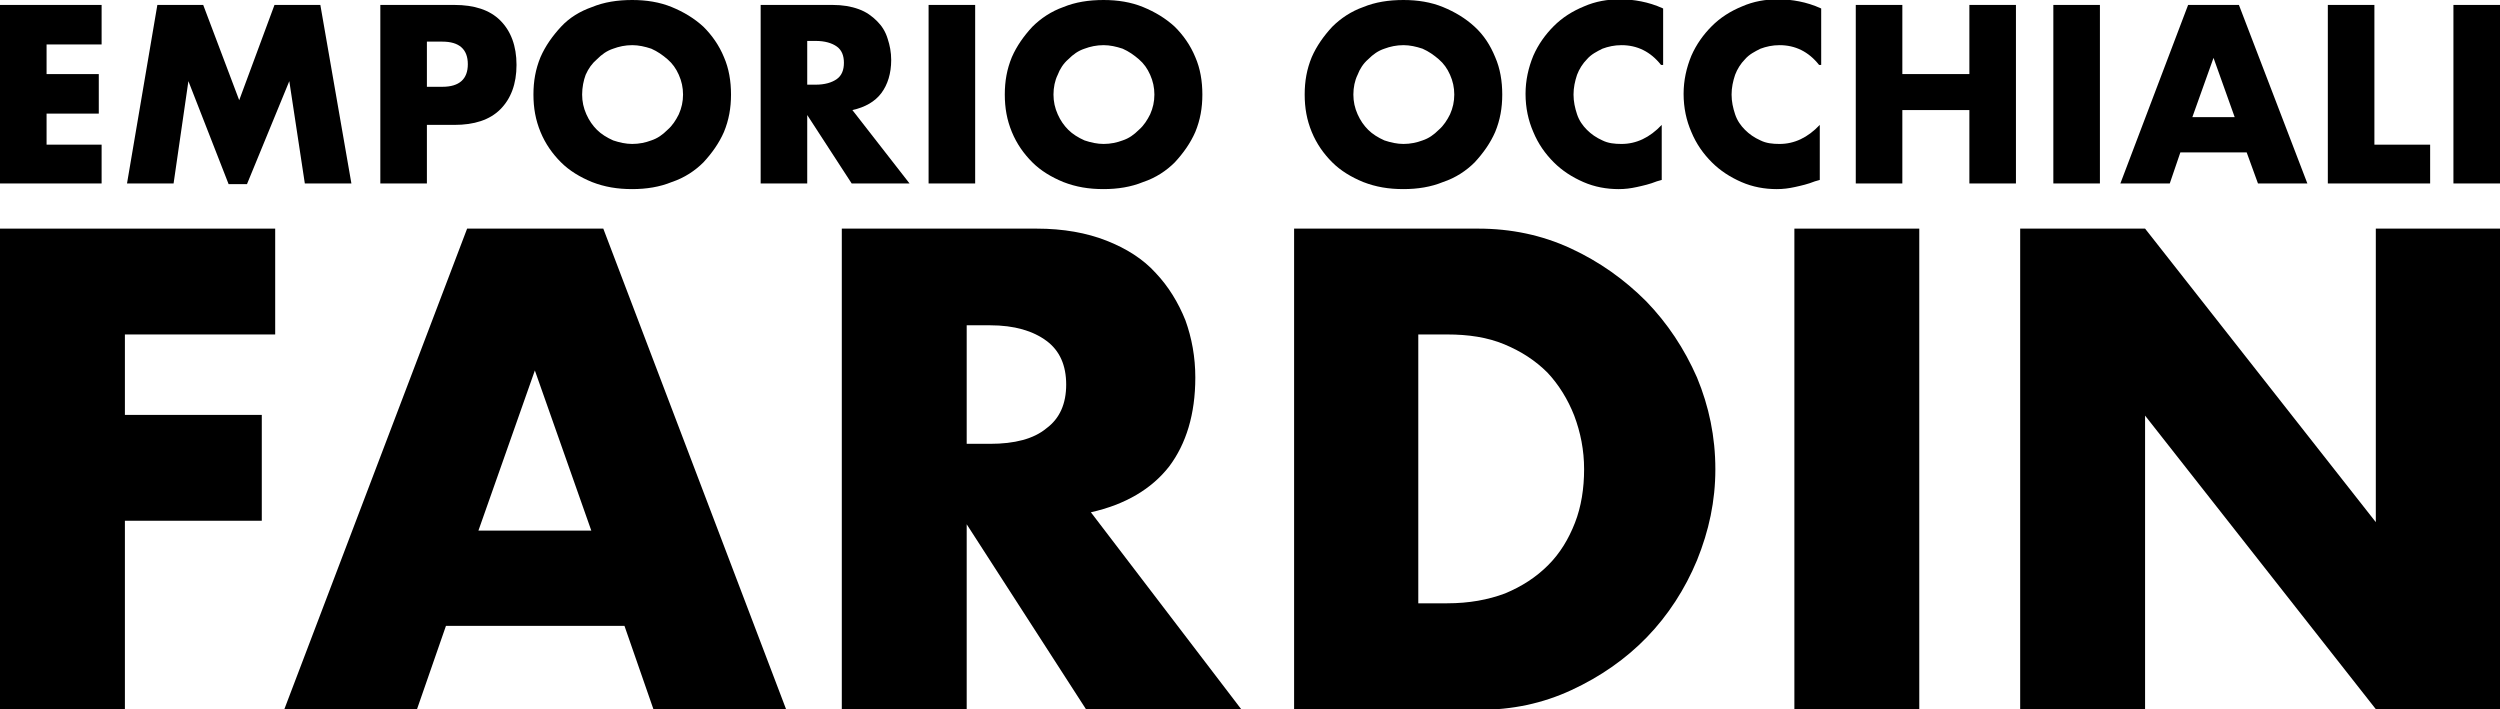
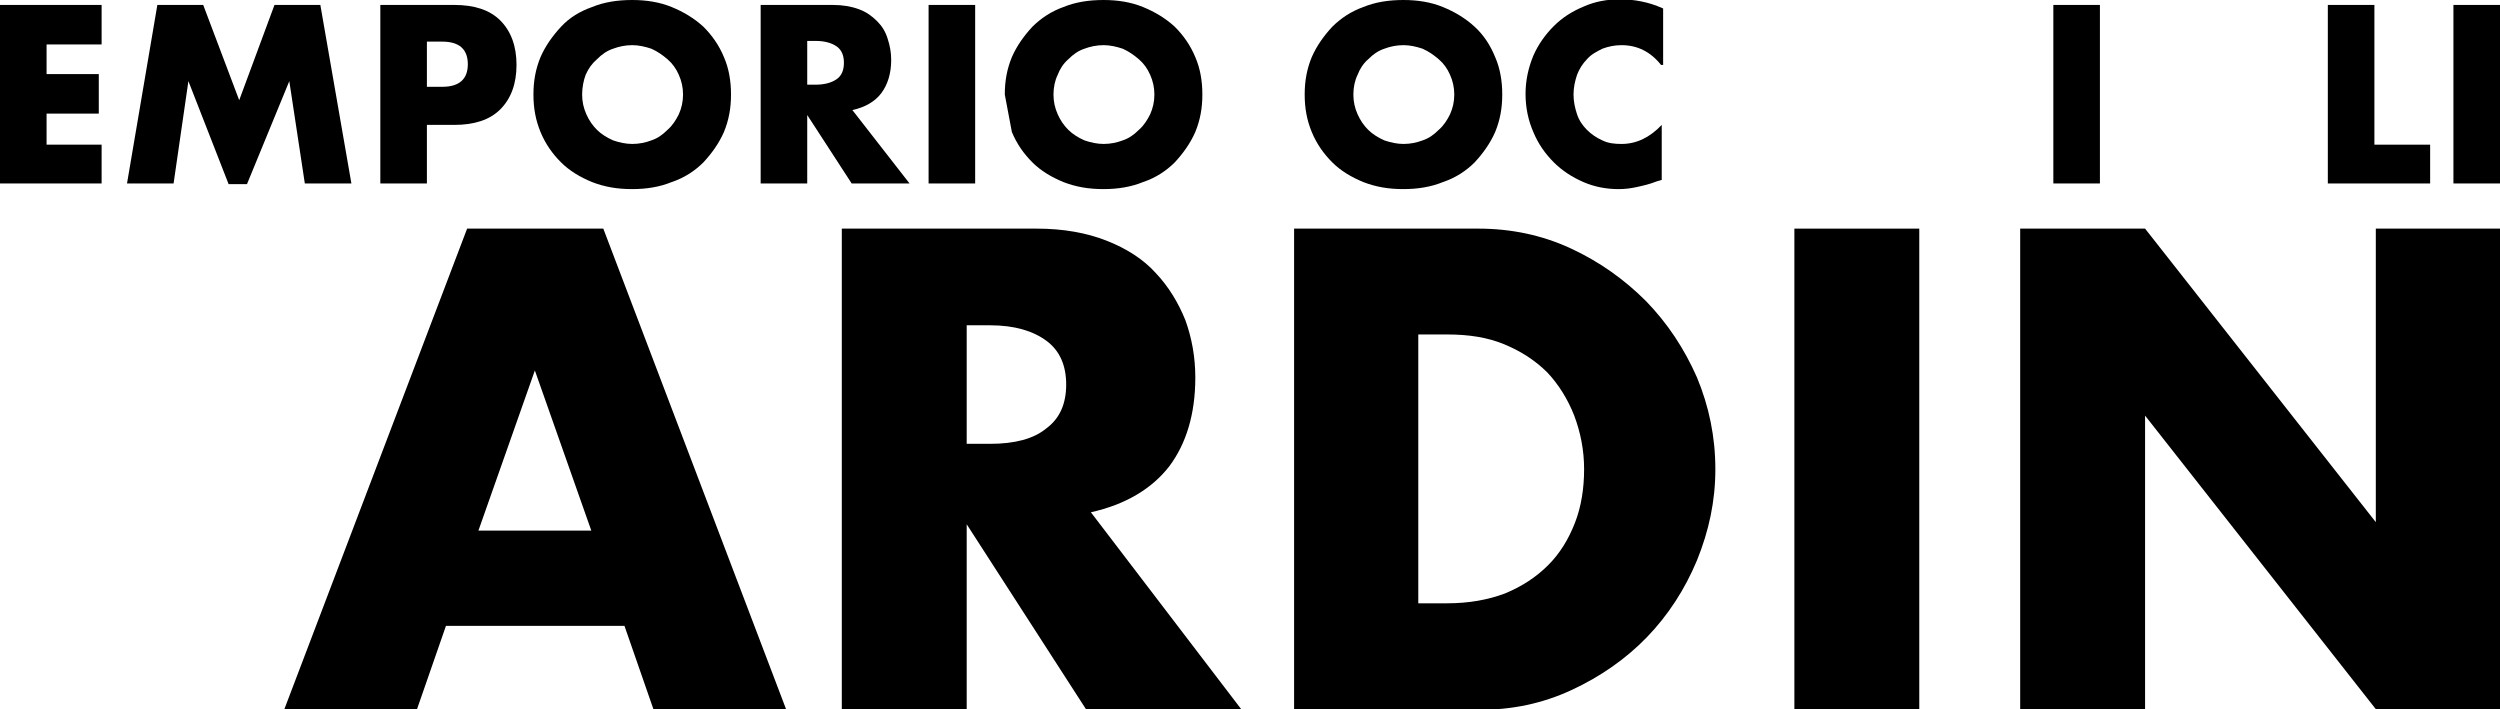
<svg xmlns="http://www.w3.org/2000/svg" version="1.1" id="Layer_1" x="0px" y="0px" viewBox="0 0 354.3 100.5" style="enable-background:new 0 0 354.3 100.5;" xml:space="preserve">
  <style type="text/css">
	.st0{fill:#000000;}
</style>
  <g>
-     <path class="st0" d="M39,47.4H17.7v11.4h19.4v15H17.7v26.7H0V32.4h39V47.4z" />
    <path class="st0" d="M88.5,88.7H63.2l-4.1,11.8H40.3l25.9-68.1h19.3l25.9,68.1H92.6L88.5,88.7z M83.8,75.2l-8-22.7l-8,22.7H83.8z" />
    <path class="st0" d="M175.9,100.5h-22L137,74.3v26.2h-17.7V32.4h27.6c3.8,0,7.1,0.6,9.9,1.7c2.8,1.1,5.2,2.6,7,4.6   c1.8,1.9,3.2,4.2,4.2,6.7c0.9,2.5,1.4,5.2,1.4,8.1c0,5.2-1.3,9.4-3.7,12.6c-2.5,3.2-6.2,5.4-11.1,6.5L175.9,100.5z M137,62.9h3.3   c3.5,0,6.2-0.7,8-2.2c1.9-1.4,2.8-3.5,2.8-6.2c0-2.7-0.9-4.8-2.8-6.2c-1.9-1.4-4.5-2.2-8-2.2H137V62.9z" />
    <path class="st0" d="M183.3,32.4h26.2c4.6,0,9,0.9,13.1,2.8c4.1,1.9,7.6,4.4,10.7,7.5c3,3.1,5.4,6.7,7.2,10.8   c1.7,4.1,2.6,8.4,2.6,13c0,4.5-0.9,8.7-2.6,12.9c-1.7,4.1-4.1,7.8-7.1,10.9c-3,3.1-6.6,5.6-10.7,7.5c-4.1,1.9-8.4,2.8-13.1,2.8   h-26.2V32.4z M201,85.5h4.1c3.1,0,5.8-0.5,8.2-1.4c2.4-1,4.4-2.3,6.1-4c1.7-1.7,2.9-3.7,3.8-6c0.9-2.3,1.3-4.9,1.3-7.6   c0-2.7-0.5-5.2-1.4-7.6c-0.9-2.3-2.2-4.4-3.8-6.1c-1.7-1.7-3.7-3-6.1-4c-2.4-1-5.1-1.4-8.1-1.4H201V85.5z" />
    <path class="st0" d="M272,32.4v68.1h-17.7V32.4H272z" />
    <path class="st0" d="M286.3,100.5V32.4H304l32.7,41.6V32.4h17.6v68.1h-17.6L304,58.9v41.6H286.3z" />
  </g>
  <g>
    <path class="st0" d="M14.4,6.3H6.6v4.2H14v5.6H6.6v4.4h7.8V26H0V0.7h14.4V6.3z" />
    <path class="st0" d="M18,26l4.3-25.3h6.5l5.1,13.5l5-13.5h6.5L49.8,26h-6.6L41,11.5l-6,14.6h-2.6l-5.7-14.6L24.6,26H18z" />
    <path class="st0" d="M60.5,26h-6.6V0.7h10.5c2.8,0,5,0.7,6.5,2.2c1.5,1.5,2.3,3.6,2.3,6.3c0,2.7-0.8,4.8-2.3,6.3   c-1.5,1.5-3.7,2.2-6.5,2.2h-3.9V26z M60.5,12.3h2.2c2.4,0,3.6-1.1,3.6-3.2c0-2.1-1.2-3.2-3.6-3.2h-2.2V12.3z" />
    <path class="st0" d="M75.6,13.4c0-1.9,0.3-3.6,1-5.3c0.7-1.6,1.7-3,2.9-4.3s2.7-2.2,4.4-2.8c1.7-0.7,3.6-1,5.7-1c2,0,3.9,0.3,5.6,1   c1.7,0.7,3.2,1.6,4.5,2.8c1.2,1.2,2.2,2.6,2.9,4.3c0.7,1.6,1,3.4,1,5.3c0,1.9-0.3,3.6-1,5.3c-0.7,1.6-1.7,3-2.9,4.3   c-1.2,1.2-2.7,2.2-4.5,2.8c-1.7,0.7-3.6,1-5.6,1c-2.1,0-3.9-0.3-5.7-1c-1.7-0.7-3.2-1.6-4.4-2.8c-1.2-1.2-2.2-2.6-2.9-4.3   C75.9,17,75.6,15.3,75.6,13.4z M82.5,13.4c0,1,0.2,1.9,0.6,2.8c0.4,0.9,0.9,1.6,1.5,2.2c0.6,0.6,1.4,1.1,2.3,1.5   c0.9,0.3,1.8,0.5,2.7,0.5c1,0,1.9-0.2,2.7-0.5c0.9-0.3,1.6-0.8,2.3-1.5c0.7-0.6,1.2-1.4,1.6-2.2c0.4-0.9,0.6-1.8,0.6-2.8   s-0.2-1.9-0.6-2.8c-0.4-0.9-0.9-1.6-1.6-2.2c-0.7-0.6-1.4-1.1-2.3-1.5c-0.9-0.3-1.8-0.5-2.7-0.5c-1,0-1.9,0.2-2.7,0.5   c-0.9,0.3-1.6,0.8-2.3,1.5C83.9,9,83.4,9.7,83,10.6C82.7,11.4,82.5,12.4,82.5,13.4z" />
    <path class="st0" d="M128.9,26h-8.2l-6.3-9.7V26h-6.6V0.7h10.2c1.4,0,2.6,0.2,3.7,0.6c1.1,0.4,1.9,1,2.6,1.7   c0.7,0.7,1.2,1.5,1.5,2.5c0.3,0.9,0.5,1.9,0.5,3c0,1.9-0.5,3.5-1.4,4.7c-0.9,1.2-2.3,2-4.1,2.4L128.9,26z M114.4,12h1.2   c1.3,0,2.3-0.3,3-0.8c0.7-0.5,1-1.3,1-2.3s-0.3-1.8-1-2.3c-0.7-0.5-1.7-0.8-3-0.8h-1.2V12z" />
    <path class="st0" d="M138.2,0.7V26h-6.6V0.7H138.2z" />
-     <path class="st0" d="M142.4,13.4c0-1.9,0.3-3.6,1-5.3c0.7-1.6,1.7-3,2.9-4.3c1.2-1.2,2.7-2.2,4.4-2.8c1.7-0.7,3.6-1,5.7-1   c2,0,3.9,0.3,5.6,1c1.7,0.7,3.2,1.6,4.5,2.8c1.2,1.2,2.2,2.6,2.9,4.3c0.7,1.6,1,3.4,1,5.3c0,1.9-0.3,3.6-1,5.3   c-0.7,1.6-1.7,3-2.9,4.3c-1.2,1.2-2.7,2.2-4.5,2.8c-1.7,0.7-3.6,1-5.6,1c-2.1,0-3.9-0.3-5.7-1c-1.7-0.7-3.2-1.6-4.4-2.8   c-1.2-1.2-2.2-2.6-2.9-4.3C142.7,17,142.4,15.3,142.4,13.4z M149.3,13.4c0,1,0.2,1.9,0.6,2.8c0.4,0.9,0.9,1.6,1.5,2.2   c0.6,0.6,1.4,1.1,2.3,1.5c0.9,0.3,1.8,0.5,2.7,0.5c1,0,1.9-0.2,2.7-0.5c0.9-0.3,1.6-0.8,2.3-1.5c0.7-0.6,1.2-1.4,1.6-2.2   c0.4-0.9,0.6-1.8,0.6-2.8s-0.2-1.9-0.6-2.8c-0.4-0.9-0.9-1.6-1.6-2.2c-0.7-0.6-1.4-1.1-2.3-1.5c-0.9-0.3-1.8-0.5-2.7-0.5   c-1,0-1.9,0.2-2.7,0.5c-0.9,0.3-1.6,0.8-2.3,1.5c-0.7,0.6-1.2,1.4-1.5,2.2C149.5,11.4,149.3,12.4,149.3,13.4z" />
+     <path class="st0" d="M142.4,13.4c0-1.9,0.3-3.6,1-5.3c0.7-1.6,1.7-3,2.9-4.3c1.2-1.2,2.7-2.2,4.4-2.8c1.7-0.7,3.6-1,5.7-1   c2,0,3.9,0.3,5.6,1c1.7,0.7,3.2,1.6,4.5,2.8c1.2,1.2,2.2,2.6,2.9,4.3c0.7,1.6,1,3.4,1,5.3c0,1.9-0.3,3.6-1,5.3   c-0.7,1.6-1.7,3-2.9,4.3c-1.2,1.2-2.7,2.2-4.5,2.8c-1.7,0.7-3.6,1-5.6,1c-2.1,0-3.9-0.3-5.7-1c-1.7-0.7-3.2-1.6-4.4-2.8   c-1.2-1.2-2.2-2.6-2.9-4.3z M149.3,13.4c0,1,0.2,1.9,0.6,2.8c0.4,0.9,0.9,1.6,1.5,2.2   c0.6,0.6,1.4,1.1,2.3,1.5c0.9,0.3,1.8,0.5,2.7,0.5c1,0,1.9-0.2,2.7-0.5c0.9-0.3,1.6-0.8,2.3-1.5c0.7-0.6,1.2-1.4,1.6-2.2   c0.4-0.9,0.6-1.8,0.6-2.8s-0.2-1.9-0.6-2.8c-0.4-0.9-0.9-1.6-1.6-2.2c-0.7-0.6-1.4-1.1-2.3-1.5c-0.9-0.3-1.8-0.5-2.7-0.5   c-1,0-1.9,0.2-2.7,0.5c-0.9,0.3-1.6,0.8-2.3,1.5c-0.7,0.6-1.2,1.4-1.5,2.2C149.5,11.4,149.3,12.4,149.3,13.4z" />
    <path class="st0" d="M184.9,13.4c0-1.9,0.3-3.6,1-5.3c0.7-1.6,1.7-3,2.9-4.3c1.2-1.2,2.7-2.2,4.4-2.8c1.7-0.7,3.6-1,5.7-1   c2,0,3.9,0.3,5.6,1c1.7,0.7,3.2,1.6,4.5,2.8s2.2,2.6,2.9,4.3c0.7,1.6,1,3.4,1,5.3c0,1.9-0.3,3.6-1,5.3c-0.7,1.6-1.7,3-2.9,4.3   c-1.2,1.2-2.7,2.2-4.5,2.8c-1.7,0.7-3.6,1-5.6,1c-2.1,0-3.9-0.3-5.7-1c-1.7-0.7-3.2-1.6-4.4-2.8c-1.2-1.2-2.2-2.6-2.9-4.3   C185.2,17,184.9,15.3,184.9,13.4z M191.8,13.4c0,1,0.2,1.9,0.6,2.8c0.4,0.9,0.9,1.6,1.5,2.2c0.6,0.6,1.4,1.1,2.3,1.5   c0.9,0.3,1.8,0.5,2.7,0.5c1,0,1.9-0.2,2.7-0.5c0.9-0.3,1.6-0.8,2.3-1.5c0.7-0.6,1.2-1.4,1.6-2.2c0.4-0.9,0.6-1.8,0.6-2.8   s-0.2-1.9-0.6-2.8c-0.4-0.9-0.9-1.6-1.6-2.2c-0.7-0.6-1.4-1.1-2.3-1.5c-0.9-0.3-1.8-0.5-2.7-0.5c-1,0-1.9,0.2-2.7,0.5   c-0.9,0.3-1.6,0.8-2.3,1.5c-0.7,0.6-1.2,1.4-1.5,2.2C192,11.4,191.8,12.4,191.8,13.4z" />
    <path class="st0" d="M235.4,9.2c-1.5-1.9-3.4-2.8-5.6-2.8c-1,0-1.9,0.2-2.7,0.5c-0.8,0.4-1.6,0.8-2.2,1.5c-0.6,0.6-1.1,1.4-1.4,2.2   c-0.3,0.9-0.5,1.8-0.5,2.8c0,1,0.2,1.9,0.5,2.8c0.3,0.9,0.8,1.6,1.4,2.2c0.6,0.6,1.3,1.1,2.2,1.5c0.8,0.4,1.7,0.5,2.7,0.5   c2.1,0,4-0.9,5.7-2.7v7.8l-0.7,0.2c-1,0.4-1.9,0.6-2.8,0.8c-0.9,0.2-1.7,0.3-2.6,0.3c-1.7,0-3.4-0.3-5-1c-1.6-0.7-3-1.6-4.2-2.8   c-1.2-1.2-2.2-2.6-2.9-4.3c-0.7-1.6-1.1-3.4-1.1-5.4c0-1.9,0.4-3.7,1.1-5.4c0.7-1.6,1.7-3,2.9-4.2c1.2-1.2,2.6-2.1,4.3-2.8   c1.6-0.7,3.3-1,5.1-1c1,0,2,0.1,3,0.3c1,0.2,2,0.5,3.1,1V9.2z" />
-     <path class="st0" d="M257.8,9.2c-1.5-1.9-3.4-2.8-5.6-2.8c-1,0-1.9,0.2-2.7,0.5c-0.8,0.4-1.6,0.8-2.2,1.5c-0.6,0.6-1.1,1.4-1.4,2.2   c-0.3,0.9-0.5,1.8-0.5,2.8c0,1,0.2,1.9,0.5,2.8c0.3,0.9,0.8,1.6,1.4,2.2c0.6,0.6,1.3,1.1,2.2,1.5c0.8,0.4,1.7,0.5,2.7,0.5   c2.1,0,4-0.9,5.7-2.7v7.8l-0.7,0.2c-1,0.4-1.9,0.6-2.8,0.8c-0.9,0.2-1.7,0.3-2.6,0.3c-1.7,0-3.4-0.3-5-1c-1.6-0.7-3-1.6-4.2-2.8   c-1.2-1.2-2.2-2.6-2.9-4.3c-0.7-1.6-1.1-3.4-1.1-5.4c0-1.9,0.4-3.7,1.1-5.4c0.7-1.6,1.7-3,2.9-4.2c1.2-1.2,2.6-2.1,4.3-2.8   c1.6-0.7,3.3-1,5.1-1c1,0,2,0.1,3,0.3c1,0.2,2,0.5,3.1,1V9.2z" />
-     <path class="st0" d="M269.6,10.5h9.5V0.7h6.6V26h-6.6V15.6h-9.5V26H263V0.7h6.6V10.5z" />
    <path class="st0" d="M297.6,0.7V26H291V0.7H297.6z" />
-     <path class="st0" d="M318.4,21.6H309l-1.5,4.4h-7l9.6-25.3h7.2L327,26h-7L318.4,21.6z M316.7,16.6l-3-8.4l-3,8.4H316.7z" />
    <path class="st0" d="M336.5,0.7v19.8h7.9V26h-14.5V0.7H336.5z" />
    <path class="st0" d="M354.3,0.7V26h-6.6V0.7H354.3z" />
  </g>
</svg>